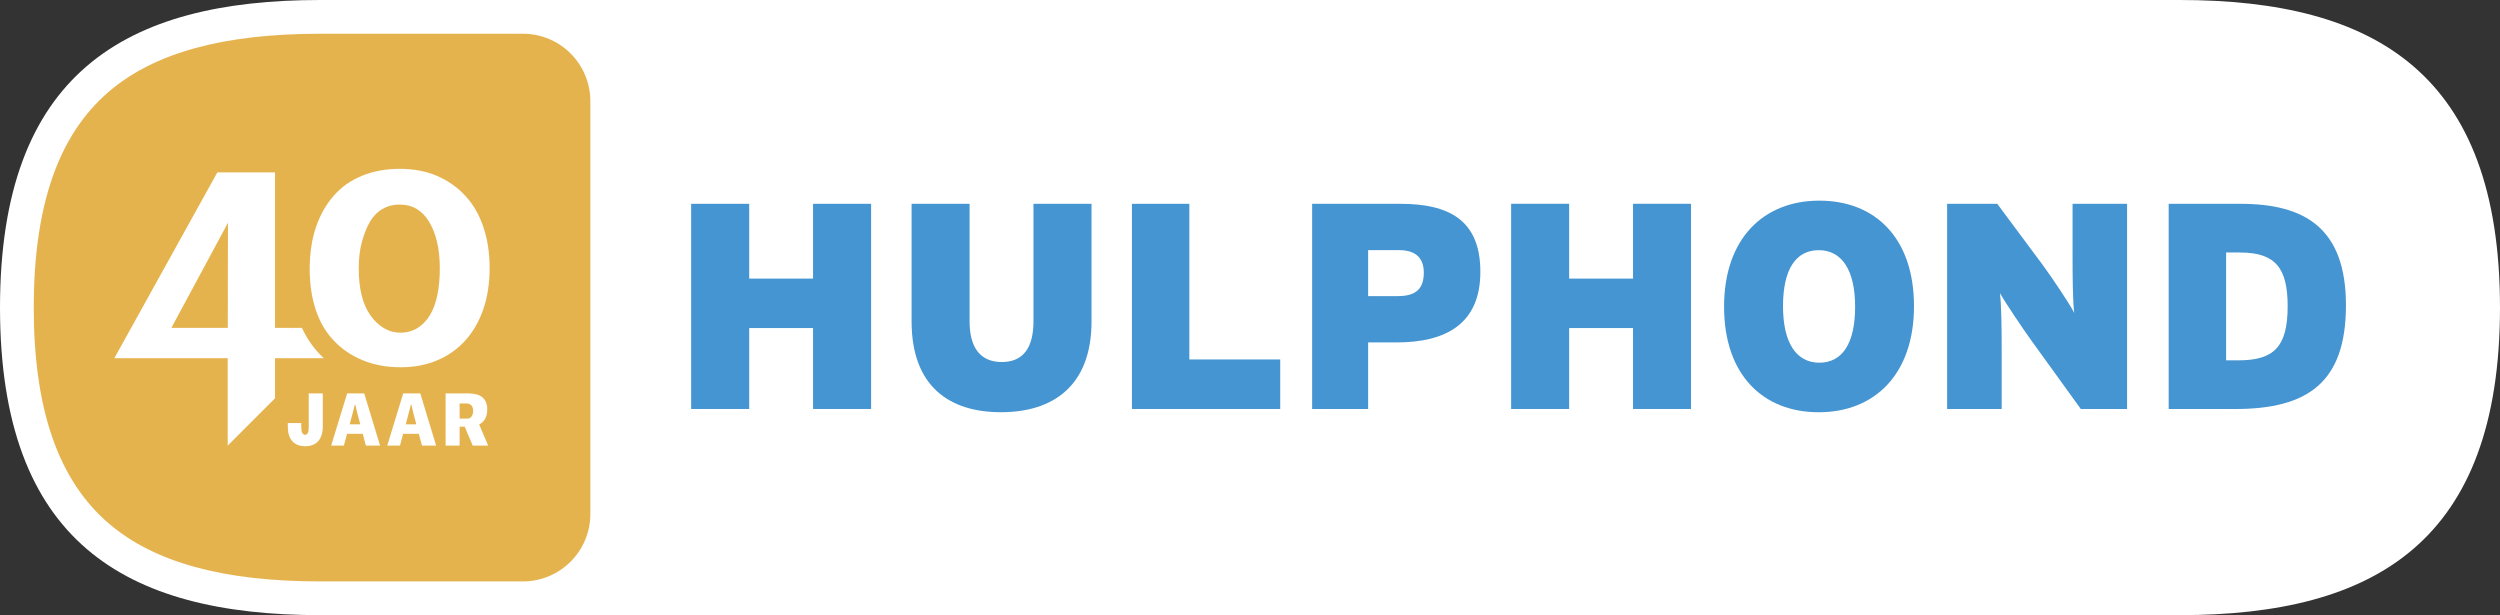
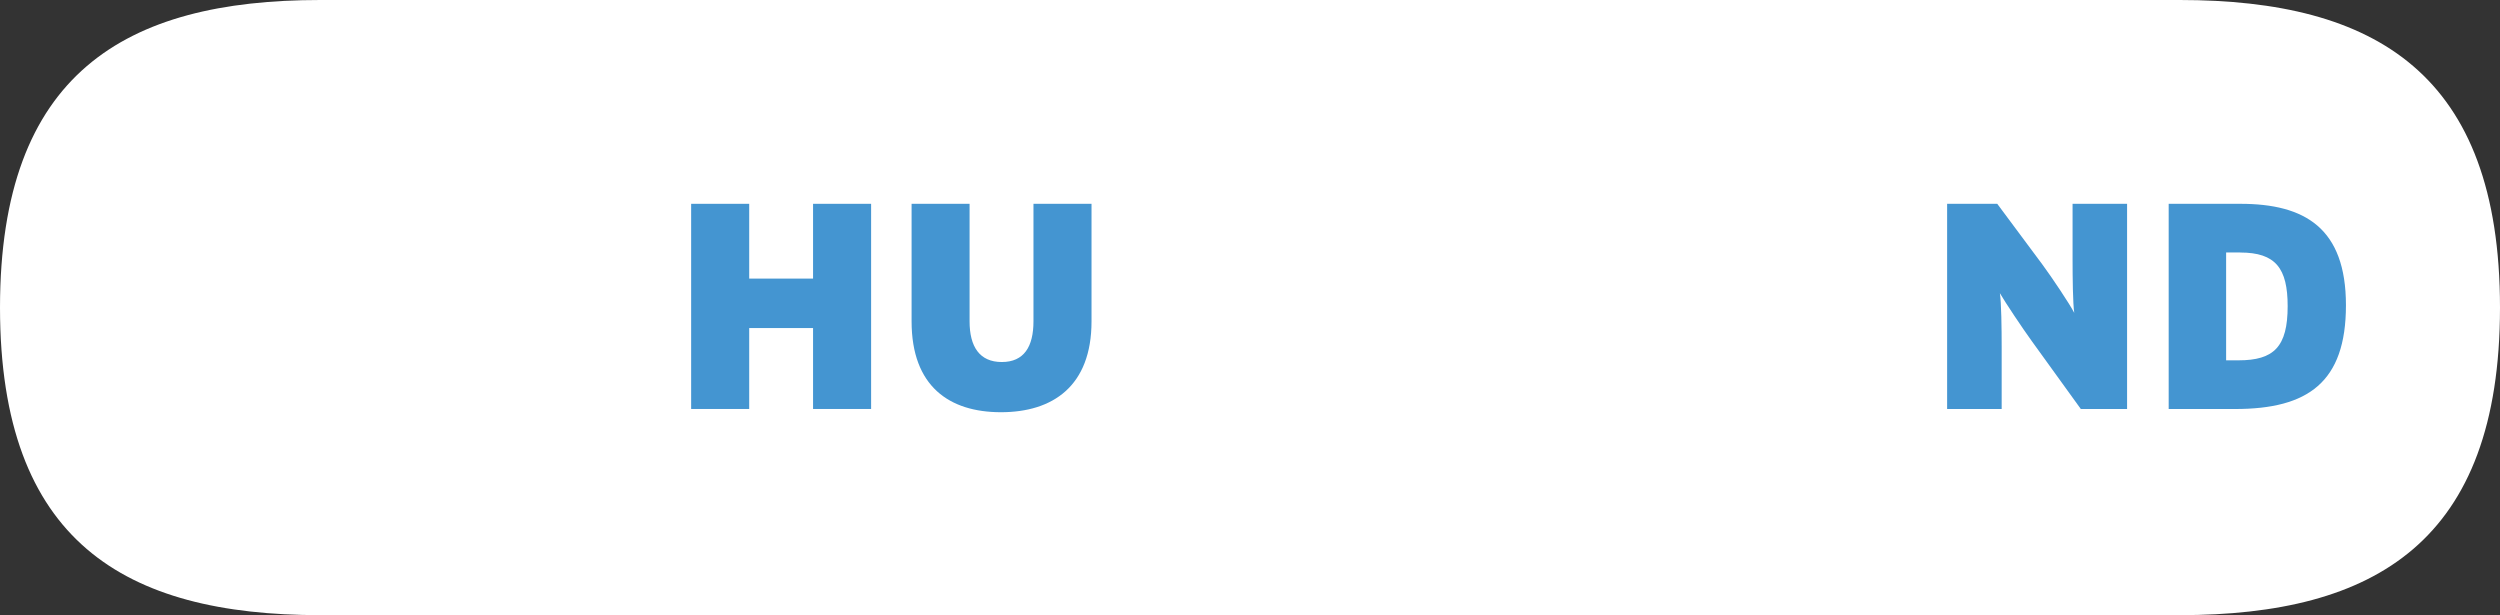
<svg xmlns="http://www.w3.org/2000/svg" id="Layer_2" data-name="Layer 2" viewBox="0 0 741.12 182.36">
  <rect x="0" y="0" width="741.12" height="182.36" fill="#333333" stroke="none" />
  <defs>
    <style>      .cls-1 {        fill: #4495d1;      }      .cls-1, .cls-2, .cls-3 {        stroke-width: 0px;      }      .cls-2 {        fill: #fff;      }      .cls-3 {        fill: #e5b34e;      }    </style>
  </defs>
  <g id="Content">
    <g>
      <path class="cls-2" d="m646.17,0H94.95C36.91,0,.04,21.89,0,91.18h0c.04,69.3,36.91,91.18,94.95,91.18h551.22c58.04,0,94.91-21.89,94.95-91.18h0c-.03-69.3-36.91-91.18-94.95-91.18Z" />
-       <path class="cls-3" d="m175.01,30v122.36c0,11.05-8.95,20-20,20h-60.06c-28.71,0-49.23-5.62-62.72-17.19-14.94-12.82-22.21-33.75-22.23-63.99.02-30.24,7.29-51.17,22.23-63.98,13.49-11.57,34.01-17.2,62.72-17.2h60.06c11.05,0,20,8.95,20,20Z" />
      <g>
-         <path class="cls-1" d="m414.43,87.78h-8.85v-13.63h9.12c5.39,0,7.38,2.7,7.38,6.69,0,4.59-2.17,6.94-7.66,6.94m.72-27.36h-26.16v60.82h16.6v-19.73h8.42c14.6,0,24.85-5.47,24.85-20.93s-9.47-20.16-23.71-20.16" />
-         <polygon class="cls-1" points="352.58 60.42 335.56 60.42 335.56 121.24 379.52 121.24 379.52 106.56 352.58 106.56 352.58 60.42" />
        <path class="cls-1" d="m306.37,95.26c0,7.48-2.78,12.06-9.39,12.06s-9.55-4.58-9.55-12.06v-34.84h-17.19v34.84c0,19.29,11.2,26.94,26.49,26.94s26.85-7.66,26.85-26.94v-34.84h-17.21v34.84Z" />
        <polygon class="cls-1" points="241.03 82.59 222.1 82.59 222.1 60.42 204.89 60.42 204.89 121.24 222.1 121.24 222.1 97.25 241.03 97.25 241.03 121.24 258.24 121.24 258.24 60.42 241.03 60.42 241.03 82.59" />
-         <polygon class="cls-1" points="484.11 121.24 484.11 97.25 465.17 97.25 465.17 121.24 447.97 121.24 447.97 60.41 465.17 60.41 465.17 82.59 484.11 82.59 484.11 60.41 501.3 60.41 501.3 121.24 484.11 121.24" />
-         <path class="cls-1" d="m539.17,74.16c-6.76,0-10.6,5.63-10.6,16.6s4,16.76,10.77,16.76,10.61-5.66,10.61-16.6-4-16.76-10.79-16.76m0,48.05c-16.49,0-28.06-11.04-28.06-31.29s11.74-31.44,28.24-31.44,28.06,11.02,28.06,31.28-11.72,31.45-28.24,31.45" />
        <path class="cls-1" d="m616.85,121.24l-14.5-20.08c-2.71-3.73-7.93-11.55-9.49-14.25.44,2.71.53,10.79.53,15.74v18.6h-16.17v-60.83h14.86l13.38,17.99c2.77,3.74,8.17,11.82,9.45,14.34-.42-2.7-.5-10.78-.5-15.73v-16.61h16.16v60.83h-13.73Z" />
        <path class="cls-1" d="m664.1,74.85h-4.17v31.97h3.66c10.51,0,14.58-4,14.58-16.05,0-11.23-3.55-15.91-14.07-15.91m-1.49,46.39h-19.71v-60.83h21.26c19.14,0,31.29,7.22,31.29,30.08s-11.3,30.75-32.85,30.75" />
      </g>
-       <path class="cls-2" d="m91.54,116.62h4.15v9.81c0,.92-.12,1.76-.35,2.5-.23.74-.57,1.36-1.01,1.85-.45.49-.99.87-1.64,1.12-.64.25-1.38.38-2.21.38-1.64,0-2.91-.49-3.81-1.48-.9-.99-1.35-2.4-1.35-4.23v-1.15h3.99v1.36c0,.65.1,1.17.31,1.55.21.38.48.57.81.57.21,0,.38-.06.51-.17.14-.11.25-.26.33-.44s.15-.41.19-.67c.04-.26.06-.54.06-.85v-10.17Zm16.43,0l4.7,15.47h-4.2l-.93-3.49h-4.65l-.94,3.49h-3.77l4.73-15.47h5.06Zm-1.17,9.17l-.9-3.39-.55-2.41h-.17l-.62,2.41-.91,3.39h3.15Zm17.79-9.17l4.7,15.47h-4.2l-.93-3.49h-4.65l-.94,3.49h-3.77l4.73-15.47h5.06Zm-1.17,9.17l-.9-3.39-.55-2.41h-.17l-.62,2.41-.91,3.39h3.15Zm18.62.03l2.68,6.28h-4.58l-2.38-5.61h-1.51v5.61h-4.15v-15.47h6.61c.89,0,1.69.08,2.4.25.71.17,1.3.44,1.79.81.49.37.86.86,1.13,1.47.27.61.41,1.35.41,2.24,0,.81-.12,1.54-.36,2.17-.24.64-.6,1.17-1.07,1.61-.28.25-.6.46-.96.64Zm-1.78-4.01c0-.73-.18-1.28-.53-1.65-.35-.37-.8-.55-1.36-.55h-2.12v4.49h2.29c.27,0,.51-.06.73-.17.21-.11.39-.27.54-.48.14-.21.25-.45.33-.73s.12-.58.12-.92Zm-44.3-15.63h-14.43v11.89l-14.03,14.03v-25.92s-33.6,0-33.6,0l30.53-55.07h17.1v46.08h7.97c1.33,2.86,3.04,5.41,5.11,7.63.43.46.89.92,1.35,1.35Zm-28.38-40.14l-16.78,31.16h16.73l.05-31.16Zm70.36,34.89c-2.31,2.55-5.08,4.51-8.32,5.88-3.24,1.37-6.86,2.06-10.84,2.06-4.22,0-8.01-.71-11.37-2.12-3.36-1.41-6.21-3.37-8.56-5.88-2.35-2.51-4.1-5.55-5.28-9.12-1.17-3.57-1.76-7.59-1.76-12.06s.62-8.76,1.88-12.41c1.25-3.65,3.03-6.76,5.33-9.35,2.3-2.59,5.12-4.55,8.44-5.88,3.32-1.33,7.02-2,11.08-2s7.83.71,11.08,2.12c3.24,1.41,6.04,3.39,8.38,5.94,2.35,2.55,4.12,5.65,5.33,9.29,1.21,3.65,1.82,7.67,1.82,12.06s-.63,8.63-1.88,12.23c-1.25,3.61-3.03,6.69-5.33,9.24Zm-7.56-21.24c0-3.06-.27-5.72-.82-8-.55-2.27-1.33-4.25-2.35-5.94-1.02-1.69-2.25-2.96-3.69-3.82-1.45-.86-3.19-1.29-5.22-1.29-1.8,0-3.46.45-4.98,1.35-1.52.9-2.75,2.18-3.69,3.82-.94,1.65-1.72,3.61-2.34,5.88-.63,2.28-.94,4.9-.94,7.88s.27,5.51.82,7.82c.55,2.31,1.41,4.31,2.58,6,1.17,1.69,2.52,2.98,4.04,3.88,1.52.9,3.15,1.35,4.87,1.35,1.95,0,3.67-.47,5.16-1.41,1.48-.94,2.72-2.24,3.69-3.88.98-1.65,1.7-3.65,2.17-6,.47-2.35.7-4.9.7-7.65Z" />
+       <path class="cls-2" d="m91.54,116.62h4.15v9.81c0,.92-.12,1.76-.35,2.5-.23.74-.57,1.36-1.01,1.85-.45.49-.99.87-1.64,1.12-.64.25-1.38.38-2.21.38-1.64,0-2.91-.49-3.81-1.48-.9-.99-1.35-2.4-1.35-4.23v-1.15h3.99v1.36c0,.65.1,1.17.31,1.55.21.38.48.57.81.57.21,0,.38-.06.51-.17.14-.11.25-.26.33-.44s.15-.41.19-.67c.04-.26.06-.54.06-.85v-10.17Zm16.43,0l4.7,15.47h-4.2l-.93-3.49h-4.65l-.94,3.49h-3.77l4.73-15.47h5.06Zm-1.17,9.17l-.9-3.39-.55-2.41h-.17l-.62,2.41-.91,3.39h3.15Zm17.79-9.17l4.7,15.47h-4.2l-.93-3.49h-4.65l-.94,3.49h-3.77l4.73-15.47h5.06Zm-1.17,9.17l-.9-3.39-.55-2.41h-.17l-.62,2.41-.91,3.39h3.15Zl2.68,6.28h-4.58l-2.38-5.61h-1.51v5.61h-4.15v-15.47h6.61c.89,0,1.69.08,2.4.25.71.17,1.3.44,1.79.81.49.37.86.86,1.13,1.47.27.61.41,1.35.41,2.24,0,.81-.12,1.54-.36,2.17-.24.64-.6,1.17-1.07,1.61-.28.25-.6.46-.96.64Zm-1.78-4.01c0-.73-.18-1.28-.53-1.65-.35-.37-.8-.55-1.36-.55h-2.12v4.49h2.29c.27,0,.51-.06.73-.17.21-.11.39-.27.54-.48.14-.21.25-.45.33-.73s.12-.58.12-.92Zm-44.3-15.63h-14.43v11.89l-14.03,14.03v-25.92s-33.6,0-33.6,0l30.53-55.07h17.1v46.08h7.97c1.33,2.86,3.04,5.41,5.11,7.63.43.46.89.92,1.35,1.35Zm-28.38-40.14l-16.78,31.16h16.73l.05-31.16Zm70.36,34.89c-2.31,2.55-5.08,4.51-8.32,5.88-3.24,1.37-6.86,2.06-10.84,2.06-4.22,0-8.01-.71-11.37-2.12-3.36-1.41-6.21-3.37-8.56-5.88-2.35-2.51-4.1-5.55-5.28-9.12-1.17-3.57-1.76-7.59-1.76-12.06s.62-8.76,1.88-12.41c1.25-3.65,3.03-6.76,5.33-9.35,2.3-2.59,5.12-4.55,8.44-5.88,3.32-1.33,7.02-2,11.08-2s7.83.71,11.08,2.12c3.24,1.41,6.04,3.39,8.38,5.94,2.35,2.55,4.12,5.65,5.33,9.29,1.21,3.65,1.82,7.67,1.82,12.06s-.63,8.63-1.88,12.23c-1.25,3.61-3.03,6.69-5.33,9.24Zm-7.56-21.24c0-3.06-.27-5.72-.82-8-.55-2.27-1.33-4.25-2.35-5.94-1.02-1.69-2.25-2.96-3.69-3.82-1.45-.86-3.19-1.29-5.22-1.29-1.8,0-3.46.45-4.98,1.35-1.52.9-2.75,2.18-3.69,3.82-.94,1.65-1.72,3.61-2.34,5.88-.63,2.28-.94,4.9-.94,7.88s.27,5.51.82,7.82c.55,2.31,1.41,4.31,2.58,6,1.17,1.69,2.52,2.98,4.04,3.88,1.52.9,3.15,1.35,4.87,1.35,1.95,0,3.67-.47,5.16-1.41,1.48-.94,2.72-2.24,3.69-3.88.98-1.65,1.7-3.65,2.17-6,.47-2.35.7-4.9.7-7.65Z" />
    </g>
  </g>
</svg>